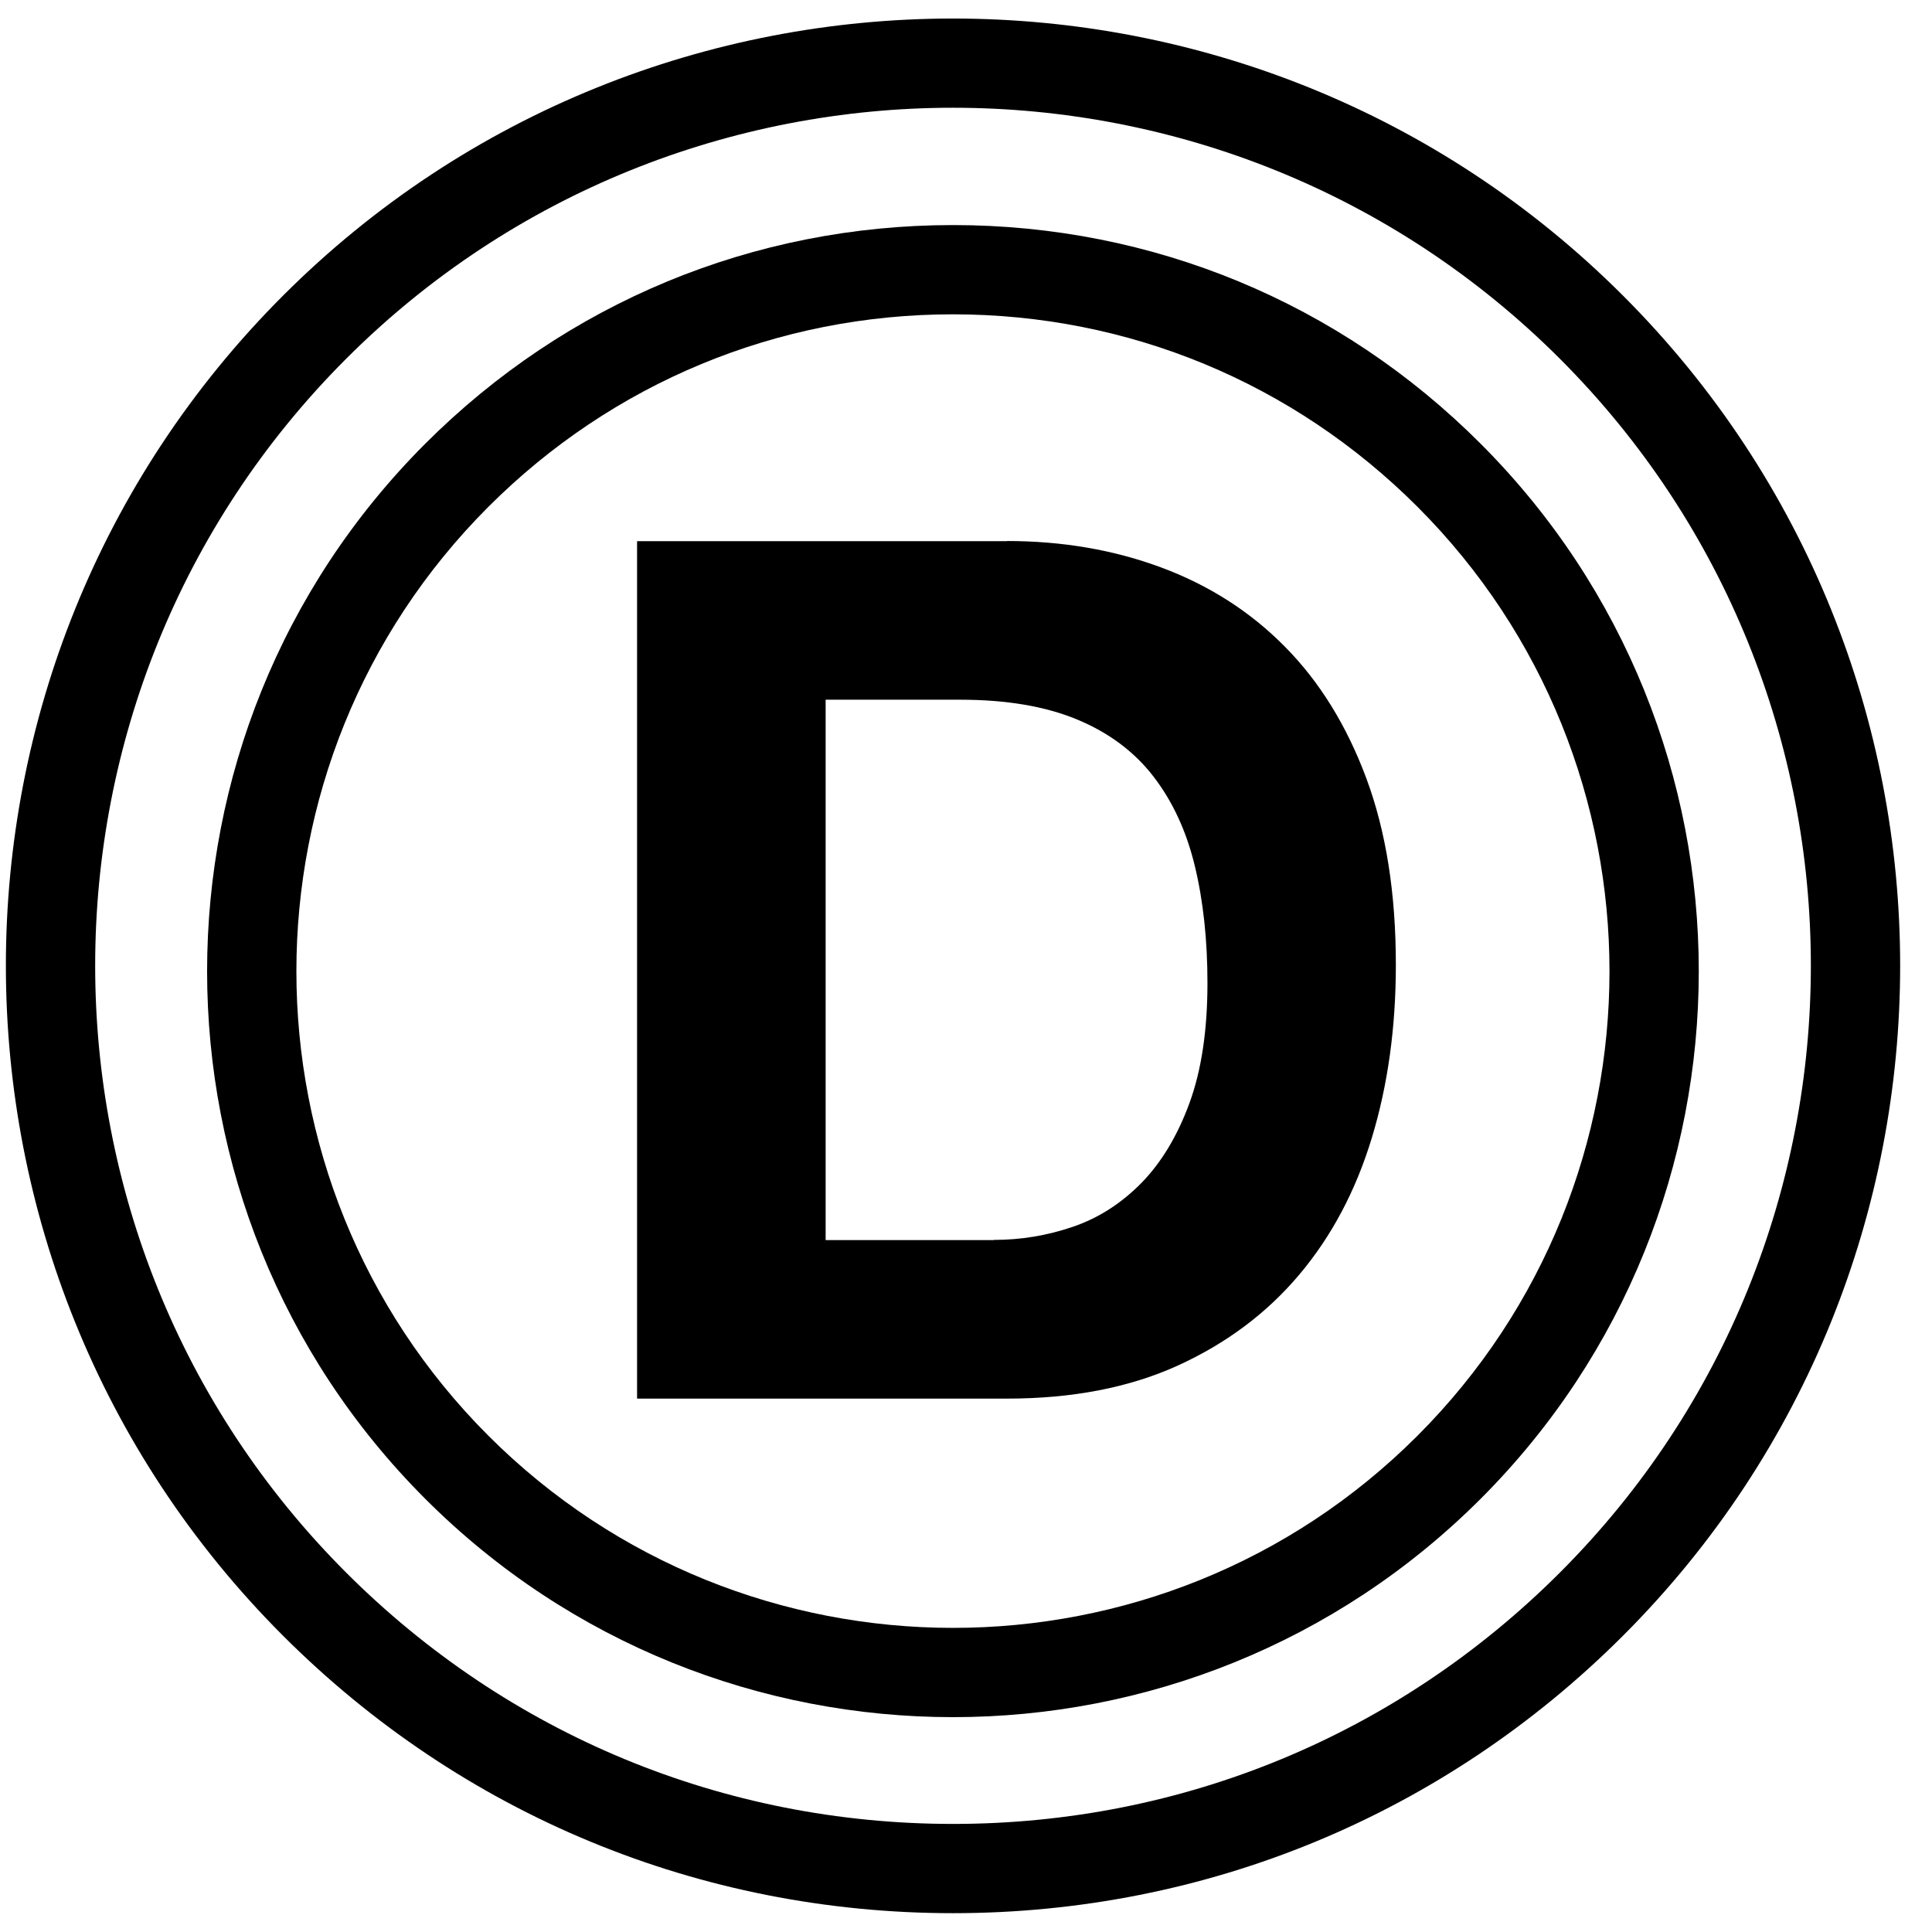
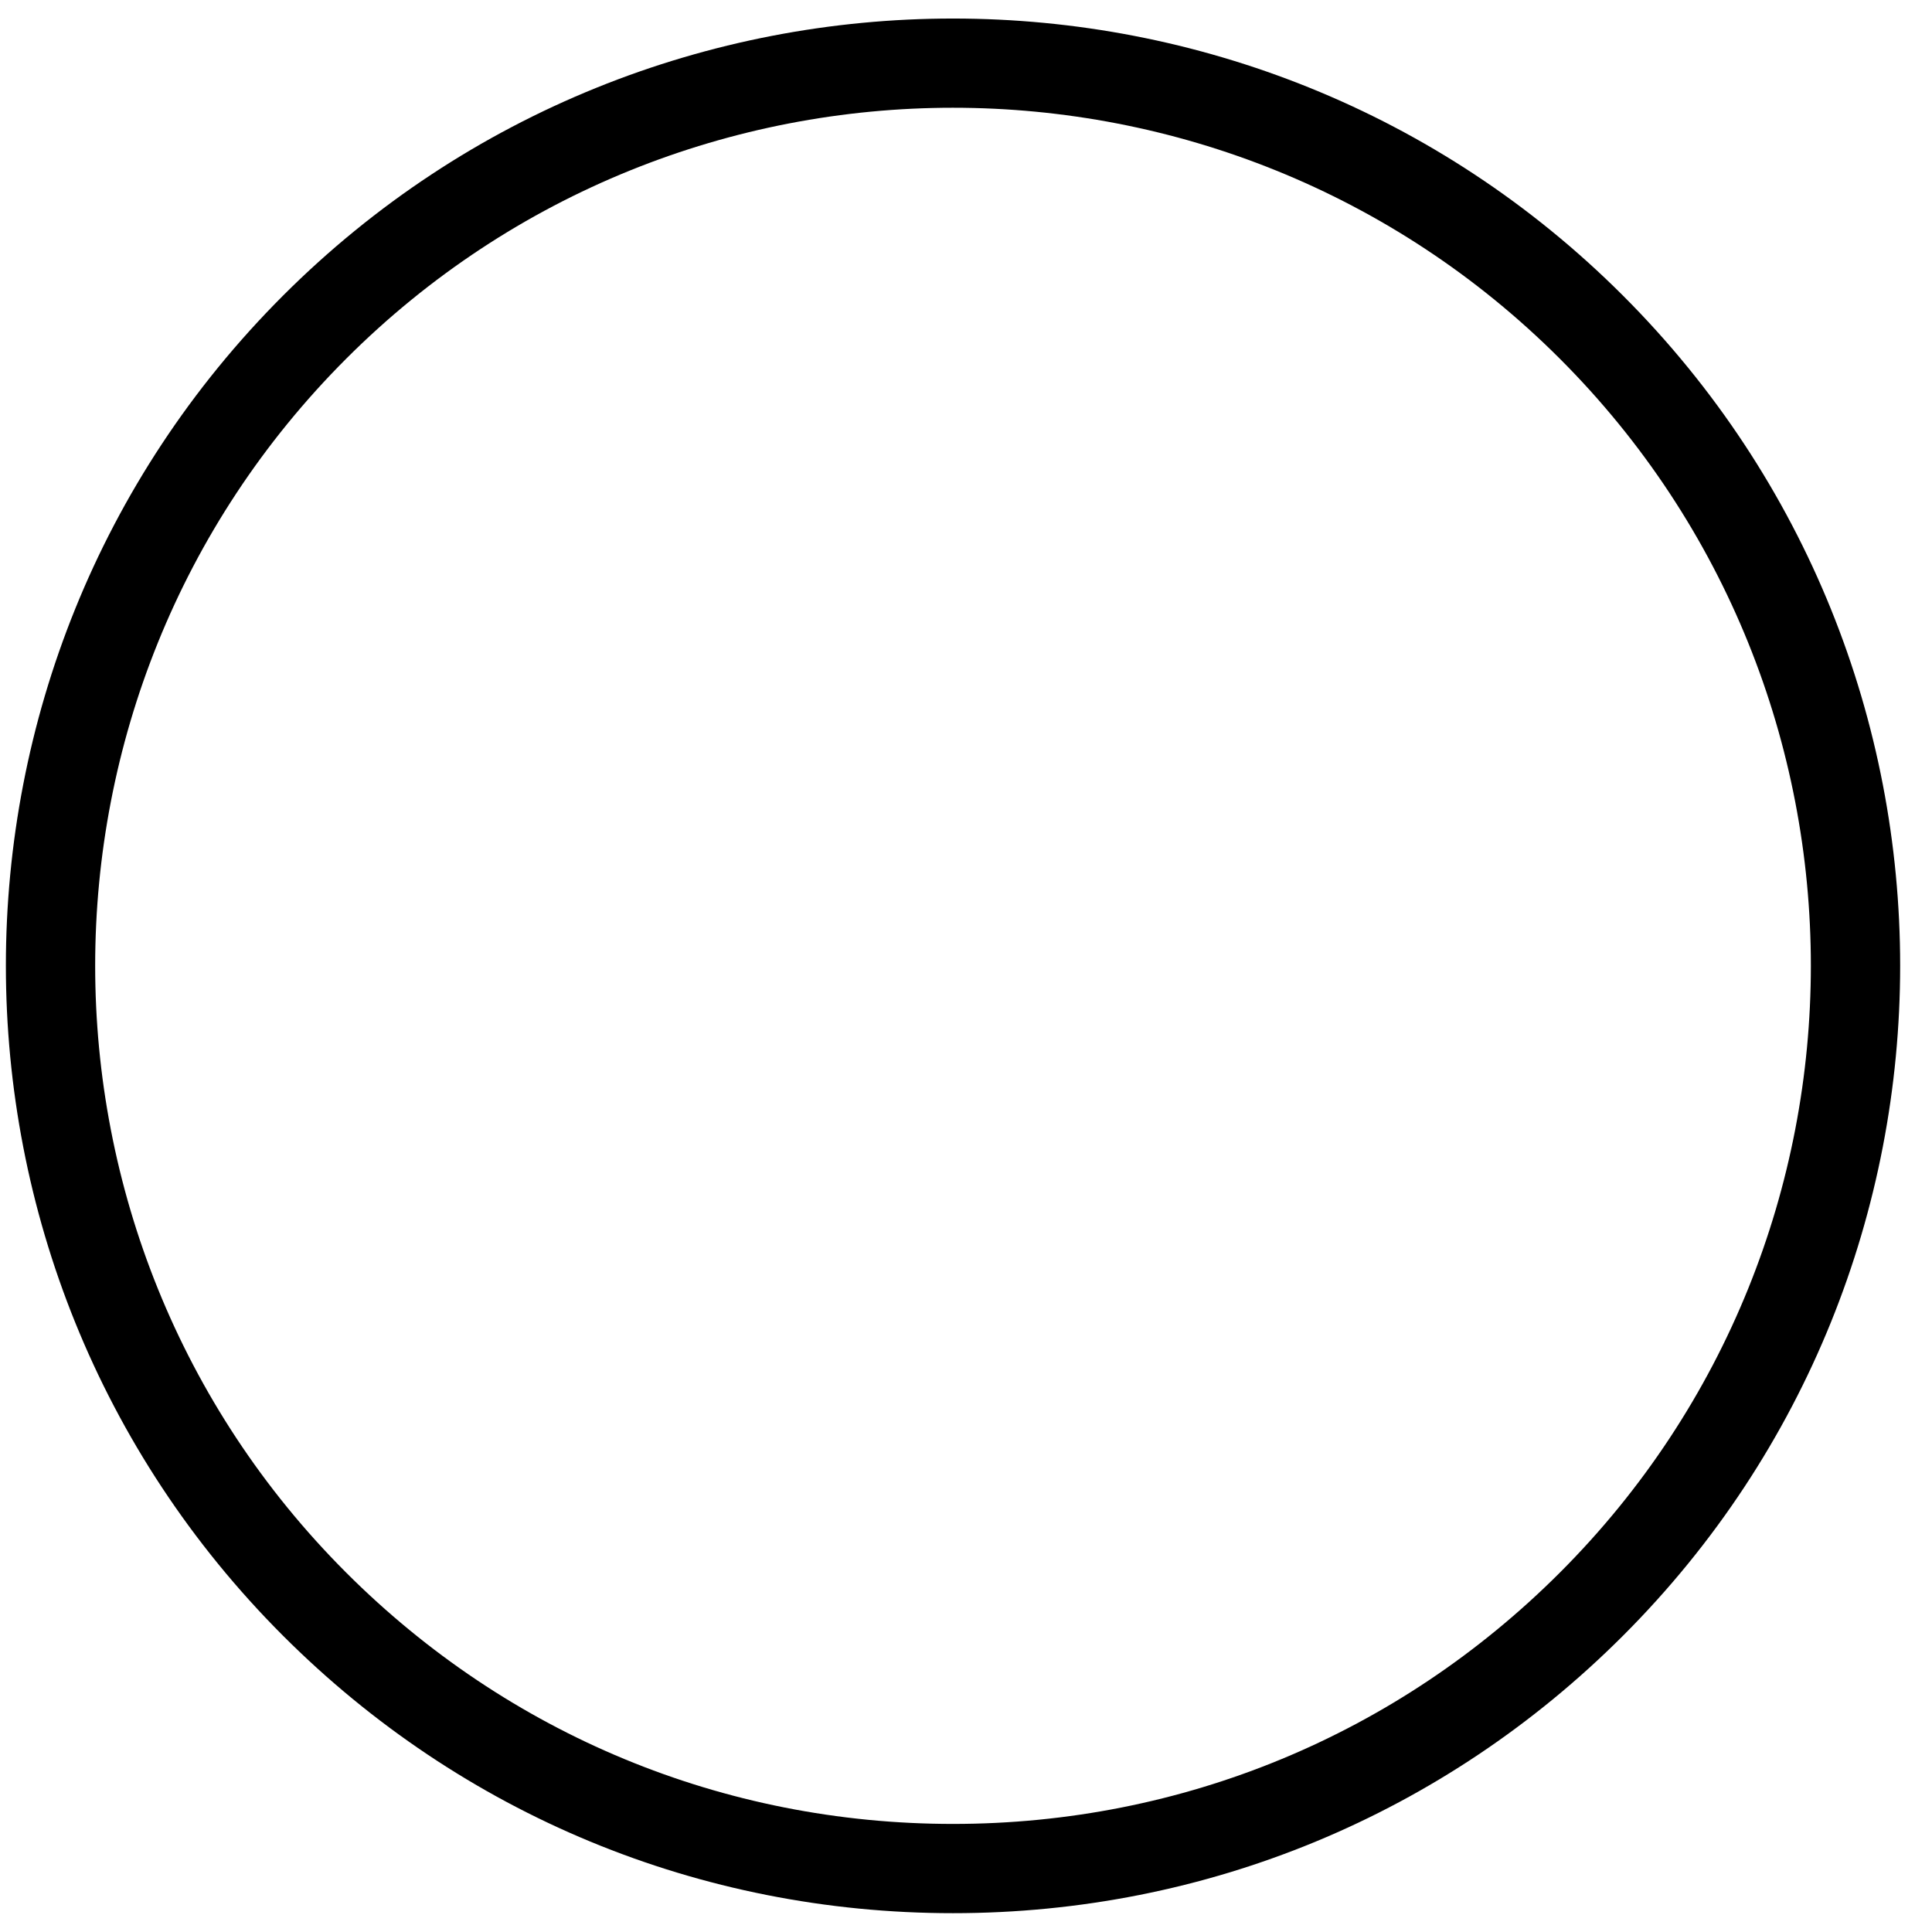
<svg xmlns="http://www.w3.org/2000/svg" id="a" data-name="Ebene 1" viewBox="0 0 119.06 119.06">
-   <path d="m62.05,33.34c3.4,0,6.57.54,9.51,1.63,2.93,1.09,5.48,2.71,7.62,4.88,2.15,2.17,3.82,4.88,5.03,8.14,1.21,3.26,1.81,7.08,1.81,11.47,0,3.85-.49,7.4-1.48,10.66-.99,3.26-2.48,6.07-4.48,8.44s-4.49,4.23-7.47,5.59c-2.99,1.36-6.5,2.04-10.54,2.04h-22.79v-52.84h22.79Zm-.81,43.07c1.68,0,3.3-.27,4.88-.81,1.58-.54,2.98-1.44,4.22-2.7,1.23-1.26,2.22-2.9,2.96-4.92.74-2.02,1.11-4.49,1.11-7.4,0-2.66-.26-5.07-.78-7.22-.52-2.15-1.37-3.98-2.55-5.51-1.18-1.53-2.75-2.7-4.7-3.51-1.95-.81-4.35-1.22-7.21-1.22h-8.29v33.3h10.36Z" />
-   <path d="m58.73,105.82c-11.78,0-23.55-4.48-32.52-13.45-17.93-17.93-17.93-47.1,0-65.03,8.69-8.69,20.23-13.47,32.52-13.47s23.83,4.78,32.51,13.47h0s0,0,0,0c17.93,17.93,17.93,47.1,0,65.03-8.96,8.96-20.74,13.45-32.51,13.45Zm0-86.45c-10.81,0-20.98,4.21-28.63,11.86-15.78,15.78-15.78,41.47,0,57.25,15.79,15.78,41.47,15.79,57.25,0,15.78-15.78,15.78-41.47,0-57.25h0c-7.65-7.65-17.81-11.86-28.63-11.86Z" />
  <path d="m58.73,117.9c-15.6,0-30.26-6.07-41.29-17.1-22.77-22.77-22.77-59.81,0-82.58,22.77-22.77,59.81-22.77,82.58,0h0c22.77,22.77,22.77,59.81,0,82.58-11.03,11.03-25.69,17.1-41.29,17.1Zm0-111.26c-13.54,0-27.09,5.16-37.4,15.47C.71,42.74.71,76.29,21.33,96.91c9.99,9.99,23.27,15.49,37.4,15.49s27.41-5.5,37.4-15.49c20.62-20.62,20.62-54.18,0-74.8-10.31-10.31-23.86-15.47-37.4-15.47Z" />
</svg>